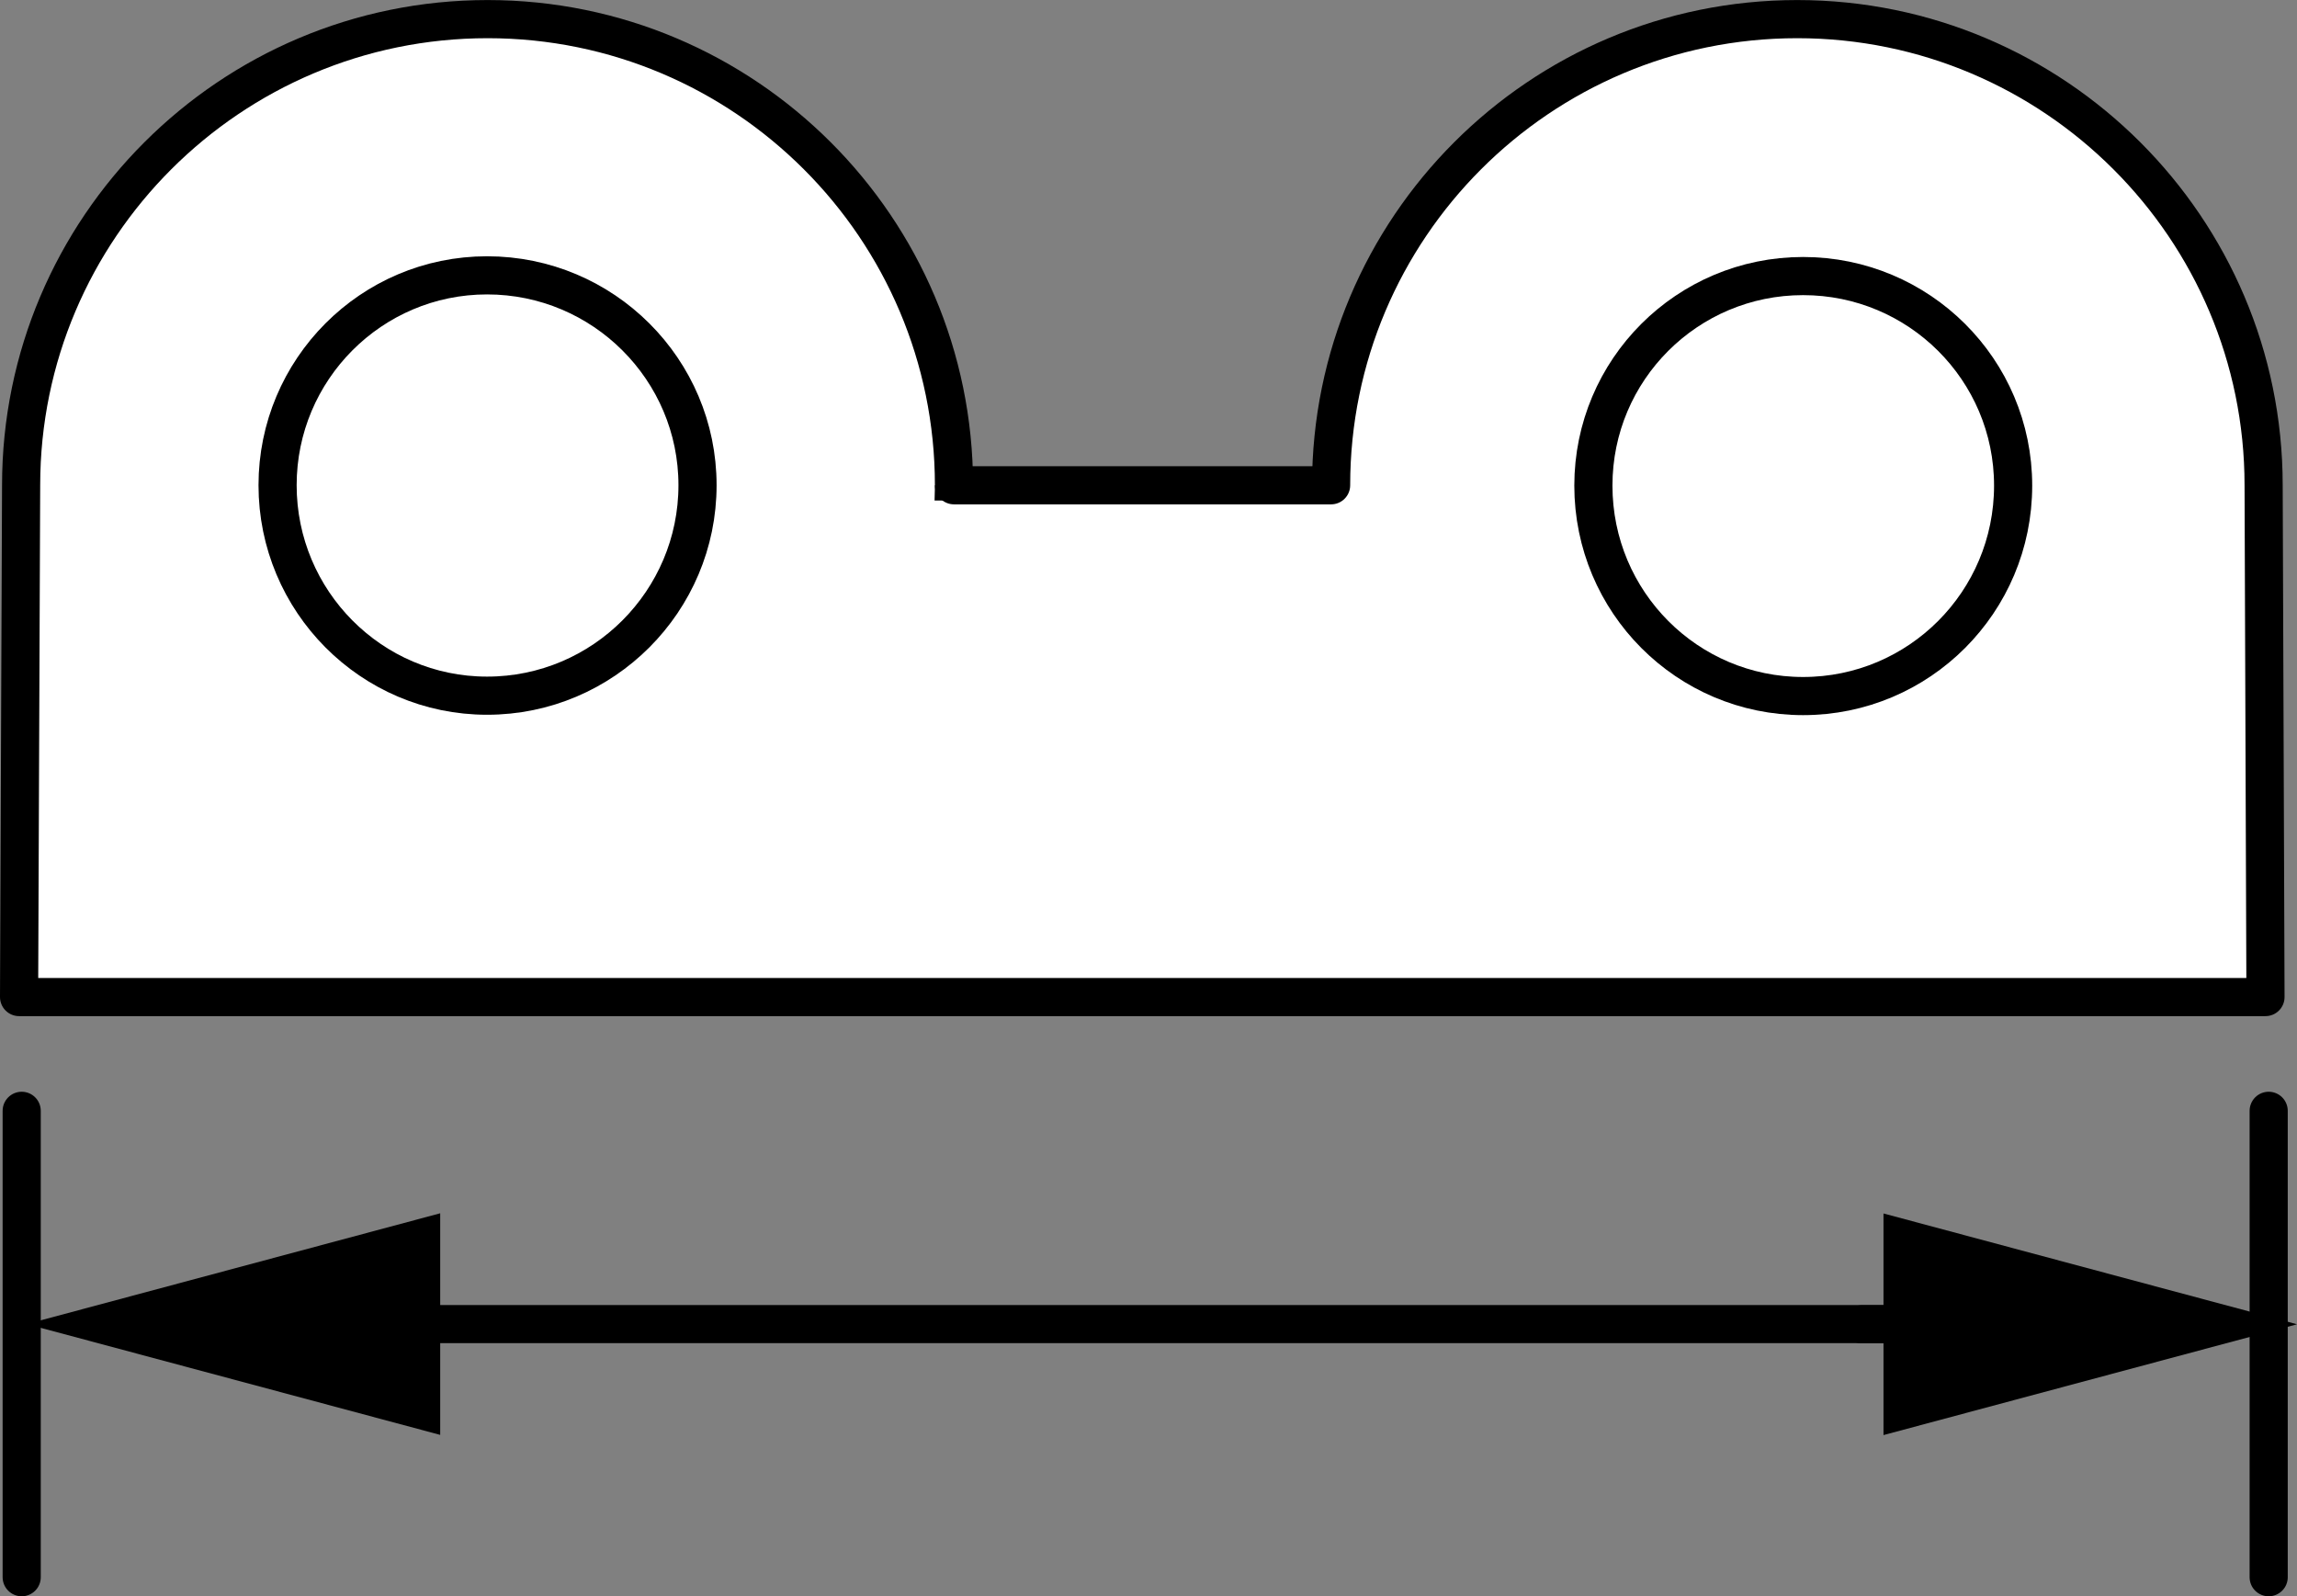
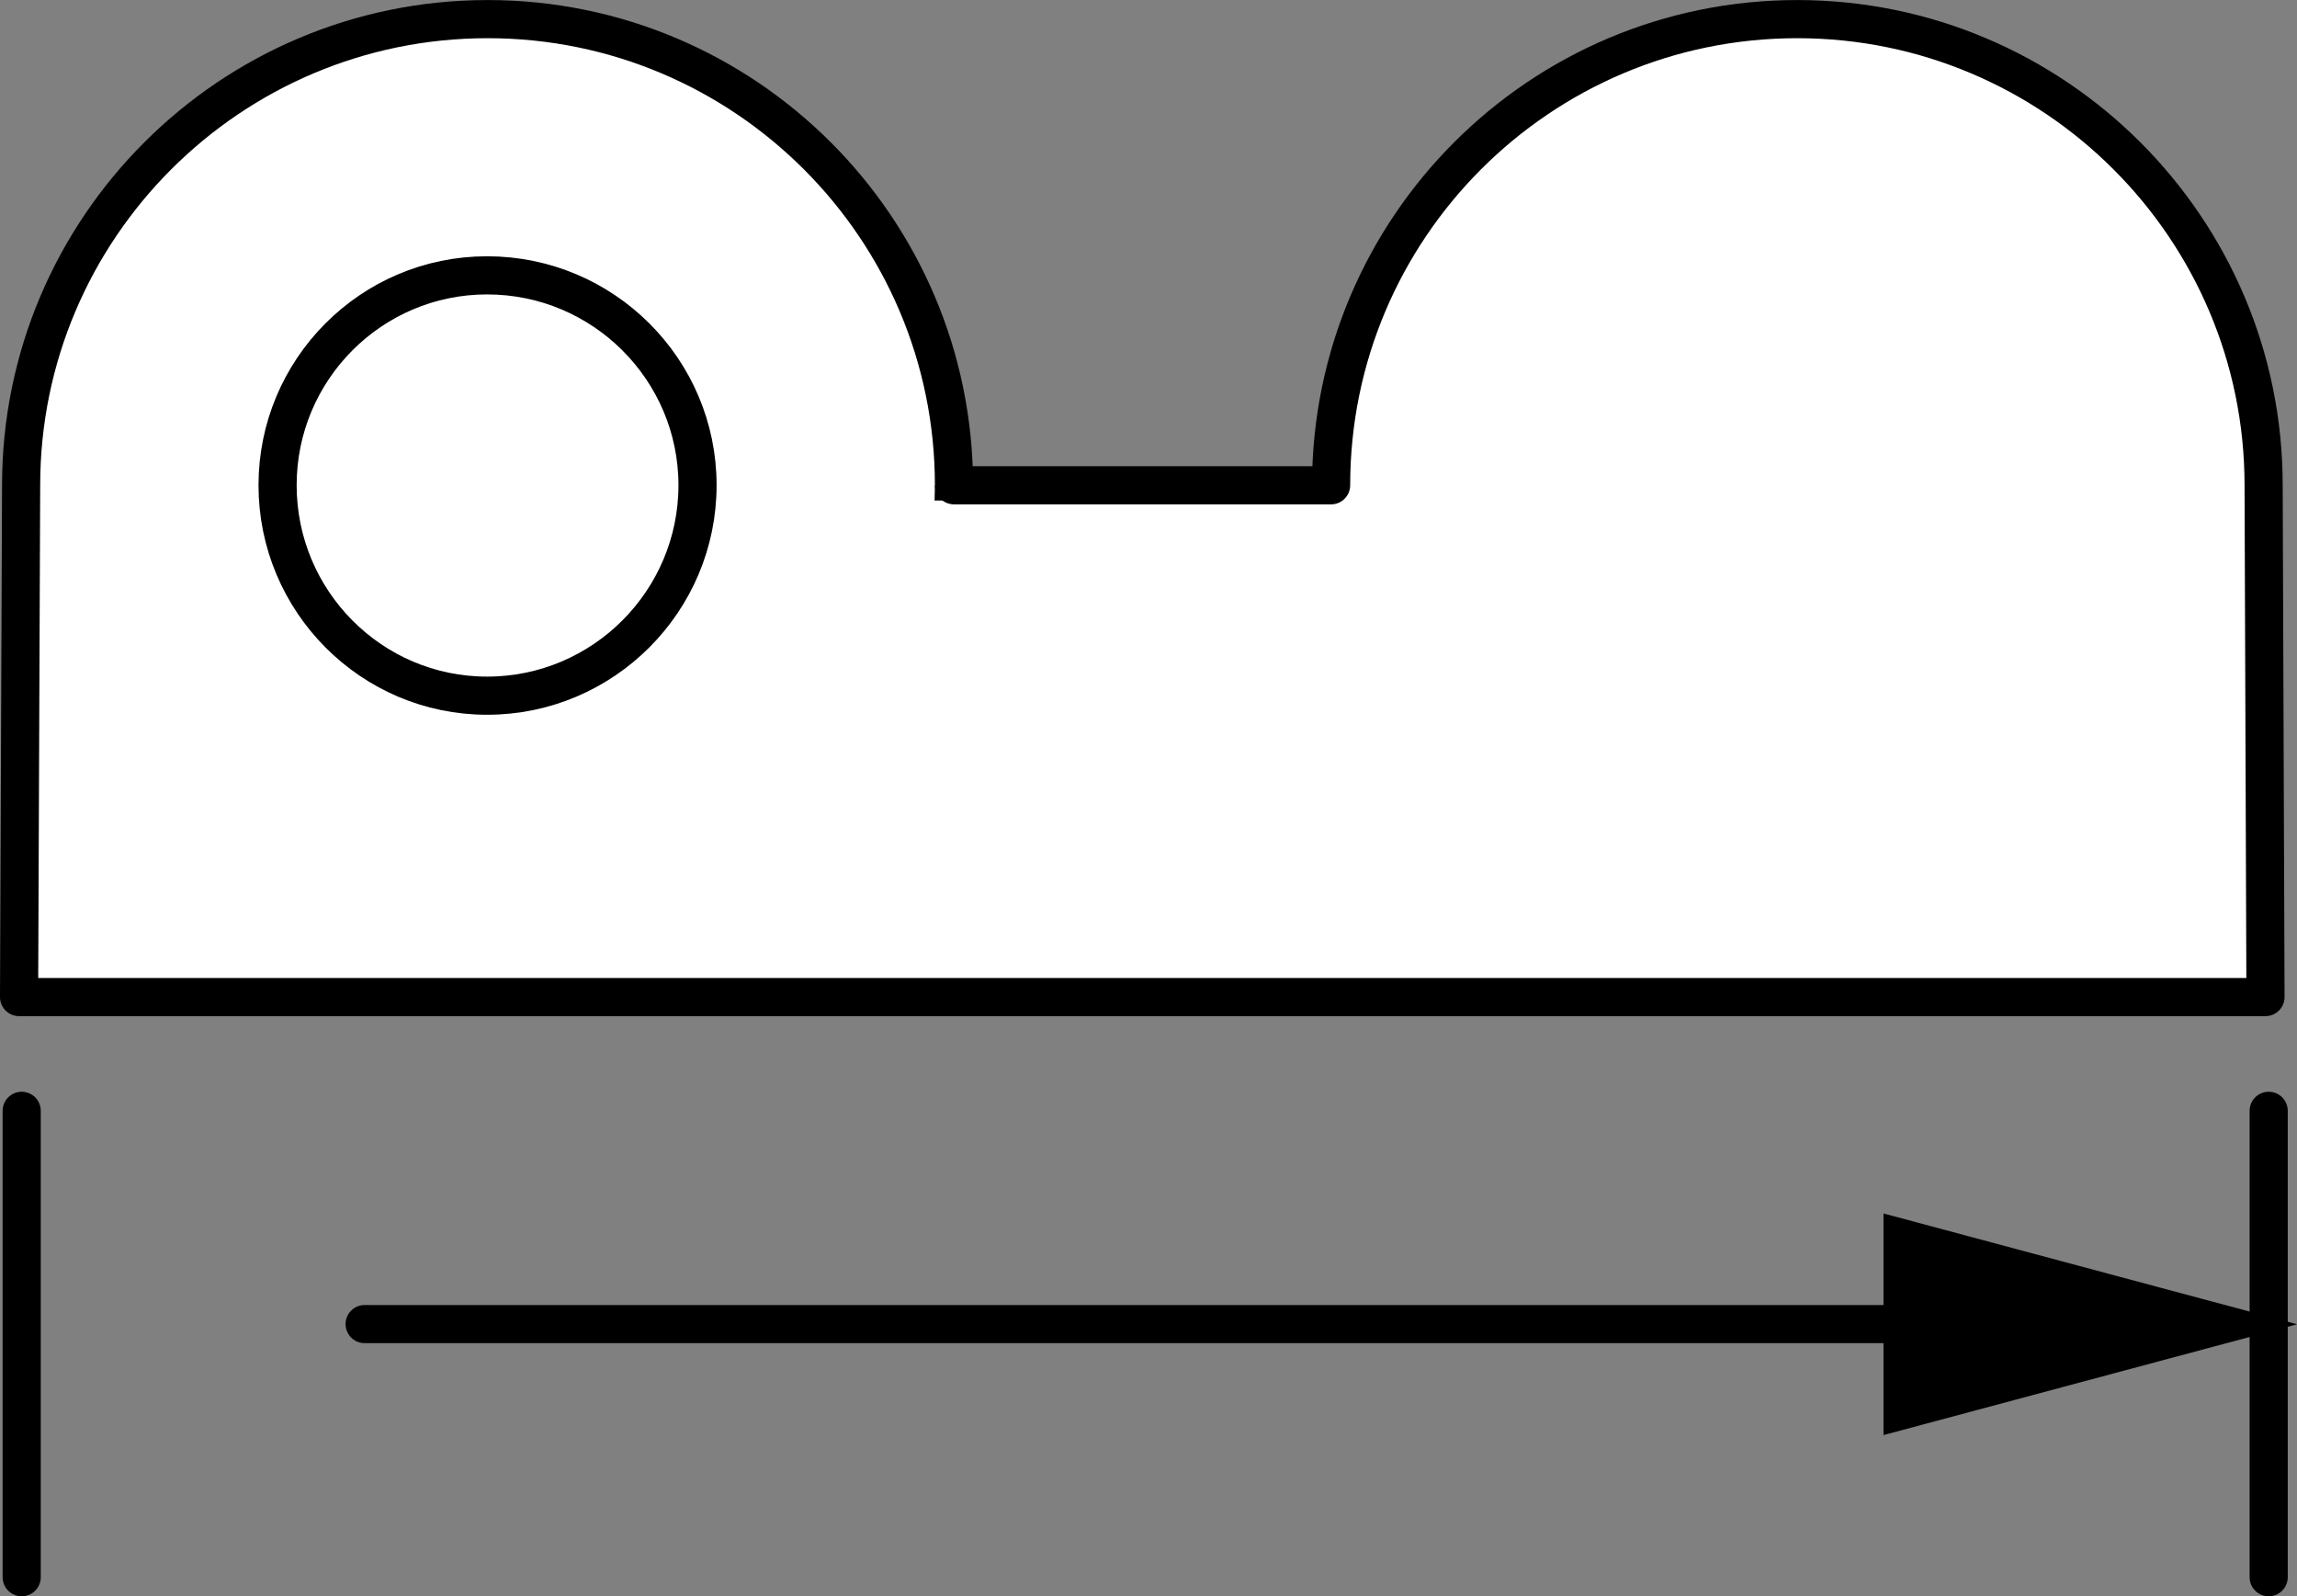
<svg xmlns="http://www.w3.org/2000/svg" version="1.1" id="Layer_1" x="0px" y="0px" width="48.178px" height="33.48px" viewBox="0 0 48.178 33.48" enable-background="new 0 0 48.178 33.48" xml:space="preserve">
  <rect x="0" y="0" width="48.178" height="33.48" fill="#808080" stroke="none" />
  <g id="image">
    <path fill="#FFFFFF" stroke="#000000" stroke-width="0.8" stroke-linecap="round" stroke-linejoin="round" d="M47.517,20.912   l-0.039-10.734c0-5.391-4.387-9.777-9.782-9.777c-5.402,0-9.777,4.386-9.777,9.777h-7.91   c0-5.391-4.383-9.777-9.781-9.777c-5.402,0-9.785,4.386-9.785,9.777L0.4,20.912H47.517z" />
    <path fill="#FFFFFF" stroke="#000000" stroke-width="0.8" d="M20.002,10.498c0-0.098,0.008-0.215,0.008-0.32" />
    <path fill="#FFFFFF" stroke="#000000" stroke-width="0.8" d="M14.63,10.177c0-2.426-1.976-4.402-4.414-4.402   c-2.43,0-4.394,1.977-4.394,4.402c0,2.43,1.965,4.414,4.394,4.414C12.654,14.591,14.63,12.607,14.63,10.177z" />
-     <path fill="#FFFFFF" stroke="#000000" stroke-width="0.8" d="M42.224,10.185c0-2.43-1.973-4.395-4.406-4.395   c-2.43,0-4.398,1.965-4.398,4.395c0,2.441,1.969,4.414,4.398,4.414C40.252,14.599,42.224,12.626,42.224,10.185z" />
  </g>
  <g id="callouts">
    <line fill="none" stroke="#000000" stroke-width="0.8" stroke-linecap="round" stroke-linejoin="round" x1="47.584" y1="23.298" x2="47.584" y2="33.08" />
    <line fill="none" stroke="#000000" stroke-width="0.8" stroke-linecap="round" stroke-linejoin="round" x1="0.455" y1="23.298" x2="0.455" y2="33.08" />
    <g>
      <g>
        <line fill="none" stroke="#000000" stroke-width="0.8" stroke-linecap="round" x1="7.648" y1="27.771" x2="42.384" y2="27.771" />
        <g>
-           <polygon points="9.233,30.095 0.56,27.771 9.233,25.447     " />
-         </g>
+           </g>
      </g>
    </g>
    <g>
      <g>
-         <line fill="none" stroke="#000000" stroke-width="0.8" stroke-linecap="round" x1="41.09" y1="27.775" x2="39.052" y2="27.775" />
        <g>
          <polygon points="39.505,25.451 48.178,27.775 39.505,30.099     " />
        </g>
      </g>
    </g>
  </g>
</svg>